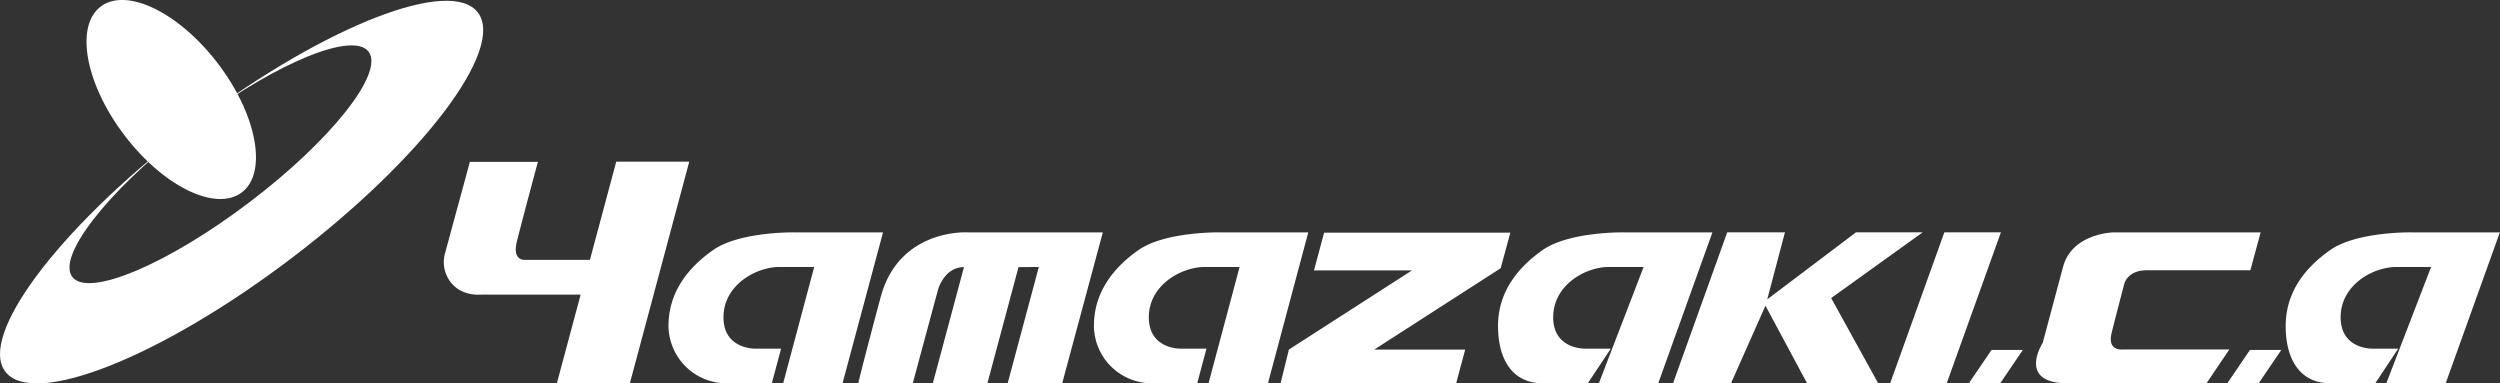
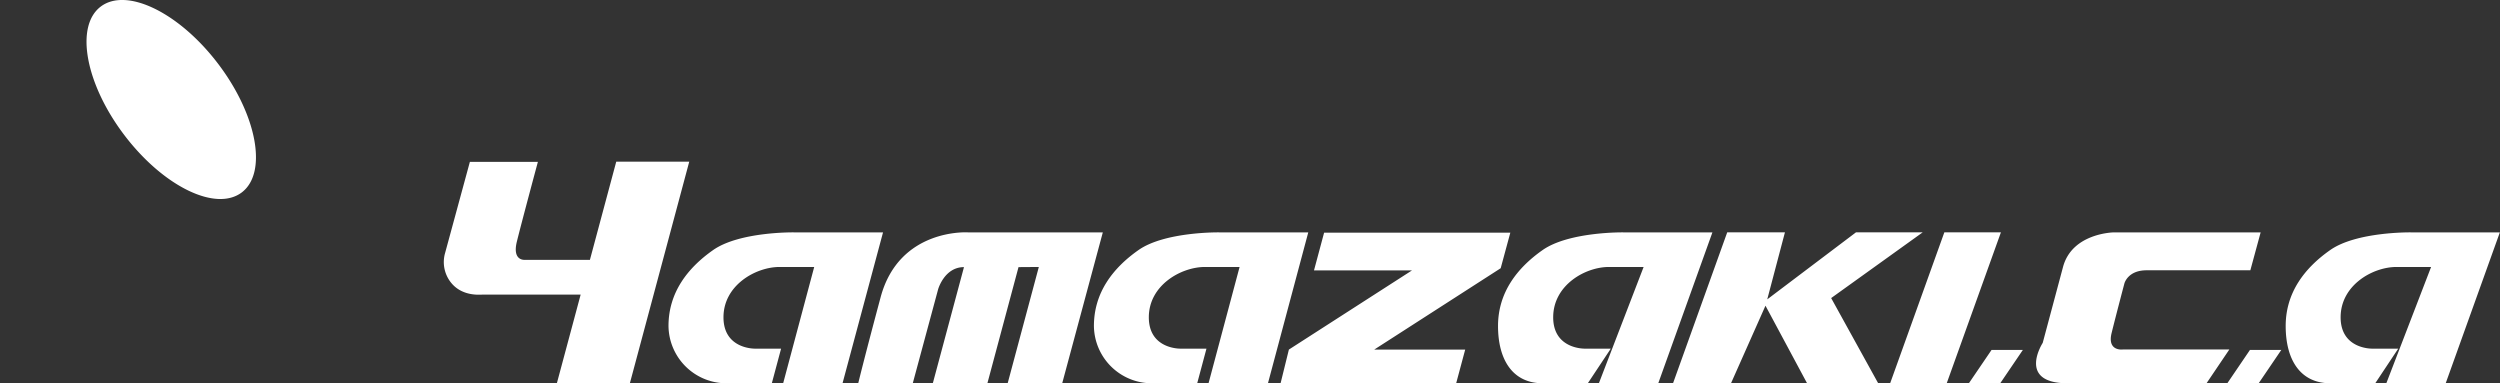
<svg xmlns="http://www.w3.org/2000/svg" id="レイヤー_1" data-name="レイヤー 1" viewBox="0 0 677.04 103.83">
  <rect x="0" y="0" width="677.04" height="103.83" fill="#333333" stroke="none" />
  <defs>
    <style>.cls-1{fill:#fff}</style>
  </defs>
  <path class="cls-1" d="M145.67 43.83h-18.42l-6.71 24.68a8.9 8.9 0 0 0 1.9 8.38c3 3.37 7.48 2.9 8.15 2.9h26.66l-6.44 24h19.77l16.08-60h-19.77l-7.13 26.58H142.1s-3.42.33-2.13-4.92 5.7-21.62 5.7-21.62zm93.47 19.1H215s-14.75-.23-21.89 4.8c-6.89 4.84-12.07 11.5-12.07 20.55a15.7 15.7 0 0 0 15.86 15.52h12.12l2.51-9.38h-7s-8.6.22-8.6-8.49 8.75-13.63 15.19-13.63h9.38l-8.41 31.5h16.08zm115.16 0h-24.11s-14.73-.23-21.88 4.8c-6.89 4.84-12.06 11.5-12.06 20.55a15.7 15.7 0 0 0 15.85 15.52h12.12l2.51-9.38h-7s-8.61.22-8.61-8.49 8.76-13.63 15.2-13.63h9.38l-8.41 31.5h16.09zm109.45 0h-24.1s-14.75-.23-21.9 4.8c-6.89 4.84-12.06 11.5-12.06 20.55s3.88 15.52 12.14 15.52H430l6.23-9.38h-7s-8.6.22-8.6-8.49 8.67-13.63 15.1-13.63h9.39L433 103.8h16.08zm213.25 0h-24.08s-14.74-.23-21.88 4.8c-6.9 4.84-12.04 11.5-12.04 20.55s3.87 15.52 12.13 15.52h12.12l6.23-9.38h-7s-8.6.22-8.6-8.49S642.58 72.3 649 72.3h9.38l-12.13 31.5h16.08zM281.33 72.3l-8.44 31.5h14.77l11-40.87H262.1s-18.6-1.18-23.62 17.59c-4.45 16.6-6.06 23.28-6.06 23.28h14.77l6.87-25.46s1.69-6 7-6l-8.45 31.5h14.78l8.44-31.5zm127.69-9.29h-50.43l-2.74 10.22h26.54l-33.34 21.44-2.25 9.13h47.55l2.45-9.13h-24.63l34.24-22.03 2.61-9.63zm58.74-.09l-14.68 40.88h15.7l9.34-21.01 11.27 21.01h19.26l-12.74-23.08 24.79-17.8h-18.07L478.6 81.07l4.79-18.15h-15.63zm58.8 0l-14.68 40.88h15.32l14.68-40.88h-15.32zm12.79 31.84l-6.15 9.04h8.49l6.14-9.04h-8.48zm69.98 0l-6.14 9.04h8.49l6.14-9.04h-8.49zm2.89-31.83h-39.71s-11.33.12-13.81 9.37l-5.5 20.56s-7.08 10.94 6.8 10.94h37.56l6.18-9.15h-28.88s-4.24.55-3-4.47 3.46-13.41 3.46-13.41.89-3.57 6-3.57h28.11zM65.49 52.1c7-5.33 4.14-20.91-6.41-34.81S34.28-3.53 27.27 1.79 23.12 22.7 33.68 36.6s24.79 20.83 31.81 15.5z" />
-   <path class="cls-1" d="M54 32.54C75.41 16.76 95.63 8.49 99.82 14c4.32 5.69-10.13 24-32.29 40.79S23.91 80.65 19.58 75c-4.18-5.5 9.2-22.78 30.14-39.13C15.62 62.23-5.9 91 1.44 100.64c7.49 9.87 42.21-3.91 77.56-30.76s57.92-56.61 50.42-66.48C122.09-6.26 88.62 6.77 54 32.54z" />
</svg>